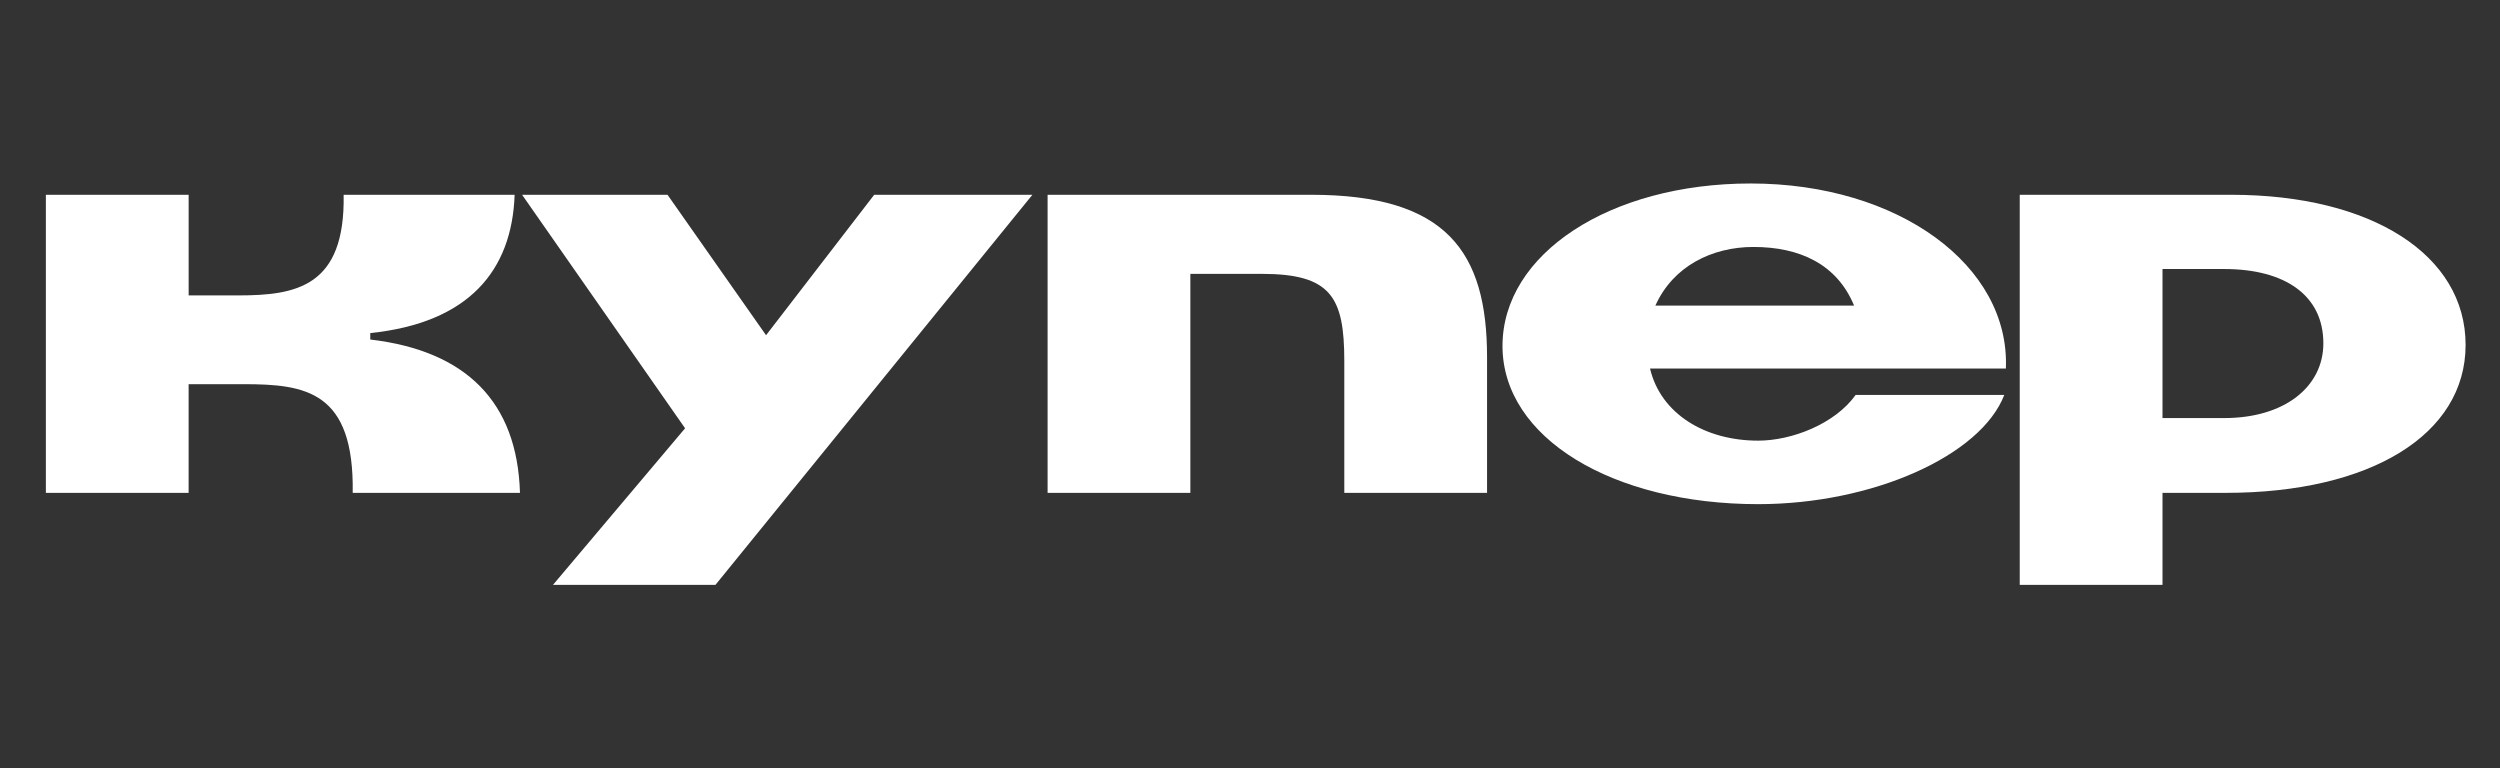
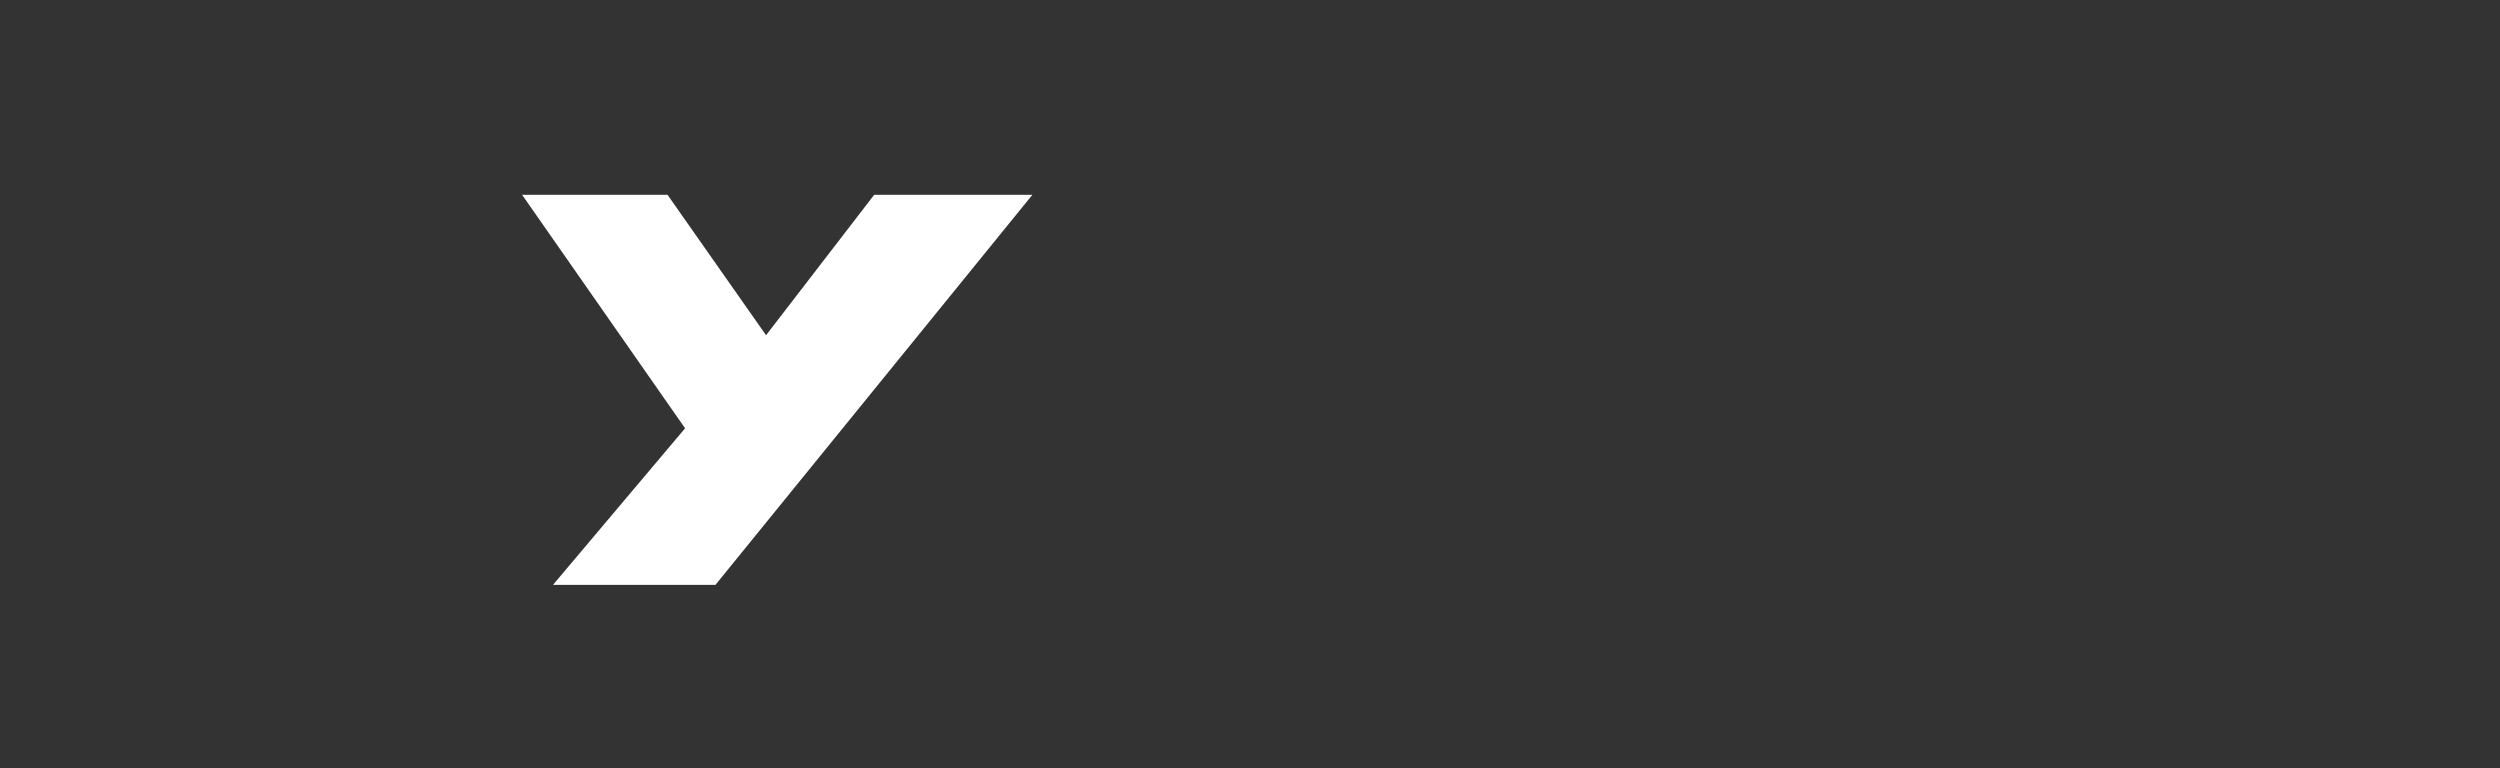
<svg xmlns="http://www.w3.org/2000/svg" width="218" height="67" viewBox="0 0 218 67" fill="none">
  <rect x="0" y="0" width="218" height="67" fill="#333333" stroke="none" />
  <path d="M66.8 29.231L58.207 16.985H45.526L59.739 37.346L48.221 51H62.388L90.025 16.985H76.23L66.8 29.231Z" fill="white" />
-   <path d="M32.288 29.606V29.044C40.881 28.153 44.643 23.601 44.876 16.987H29.966C30.106 25.01 25.832 25.76 20.769 25.76H16.45V16.985H4V42.977H16.448V33.5H21.233C26.668 33.5 30.894 34.11 30.756 42.977H45.342C45.109 35.048 40.65 30.591 32.289 29.606H32.288Z" fill="white" />
-   <path d="M114.343 16.985H91.351V42.977H103.799V23.881H110.024C116.062 23.881 117.223 25.899 117.223 31.482V42.977H129.671V31.153C129.671 21.957 126.142 16.985 114.343 16.985Z" fill="white" />
-   <path d="M176.121 16.985V51H188.57V42.977H194.097C206.685 42.977 215 37.91 215 30.075C215 22.239 206.826 16.985 194.563 16.985H176.121ZM193.958 36.455H188.57V23.459H193.958C199.253 23.459 202.597 25.758 202.597 29.933C202.597 33.733 199.207 36.455 193.958 36.455Z" fill="white" />
-   <path d="M152.664 16C140.355 16 131.018 22.147 131.018 30.168C131.018 38.19 140.634 43.962 153.313 43.962C163.3 43.962 172.73 39.739 174.773 34.438H161.813C160.001 36.972 156.239 38.425 153.313 38.425C148.669 38.425 144.813 36.079 143.883 32.139H174.912C175.284 23.178 165.576 16 152.662 16H152.664ZM144.349 26.649C145.883 23.224 149.273 21.535 152.897 21.535C156.938 21.535 160.189 23.037 161.676 26.649H144.349Z" fill="white" />
</svg>